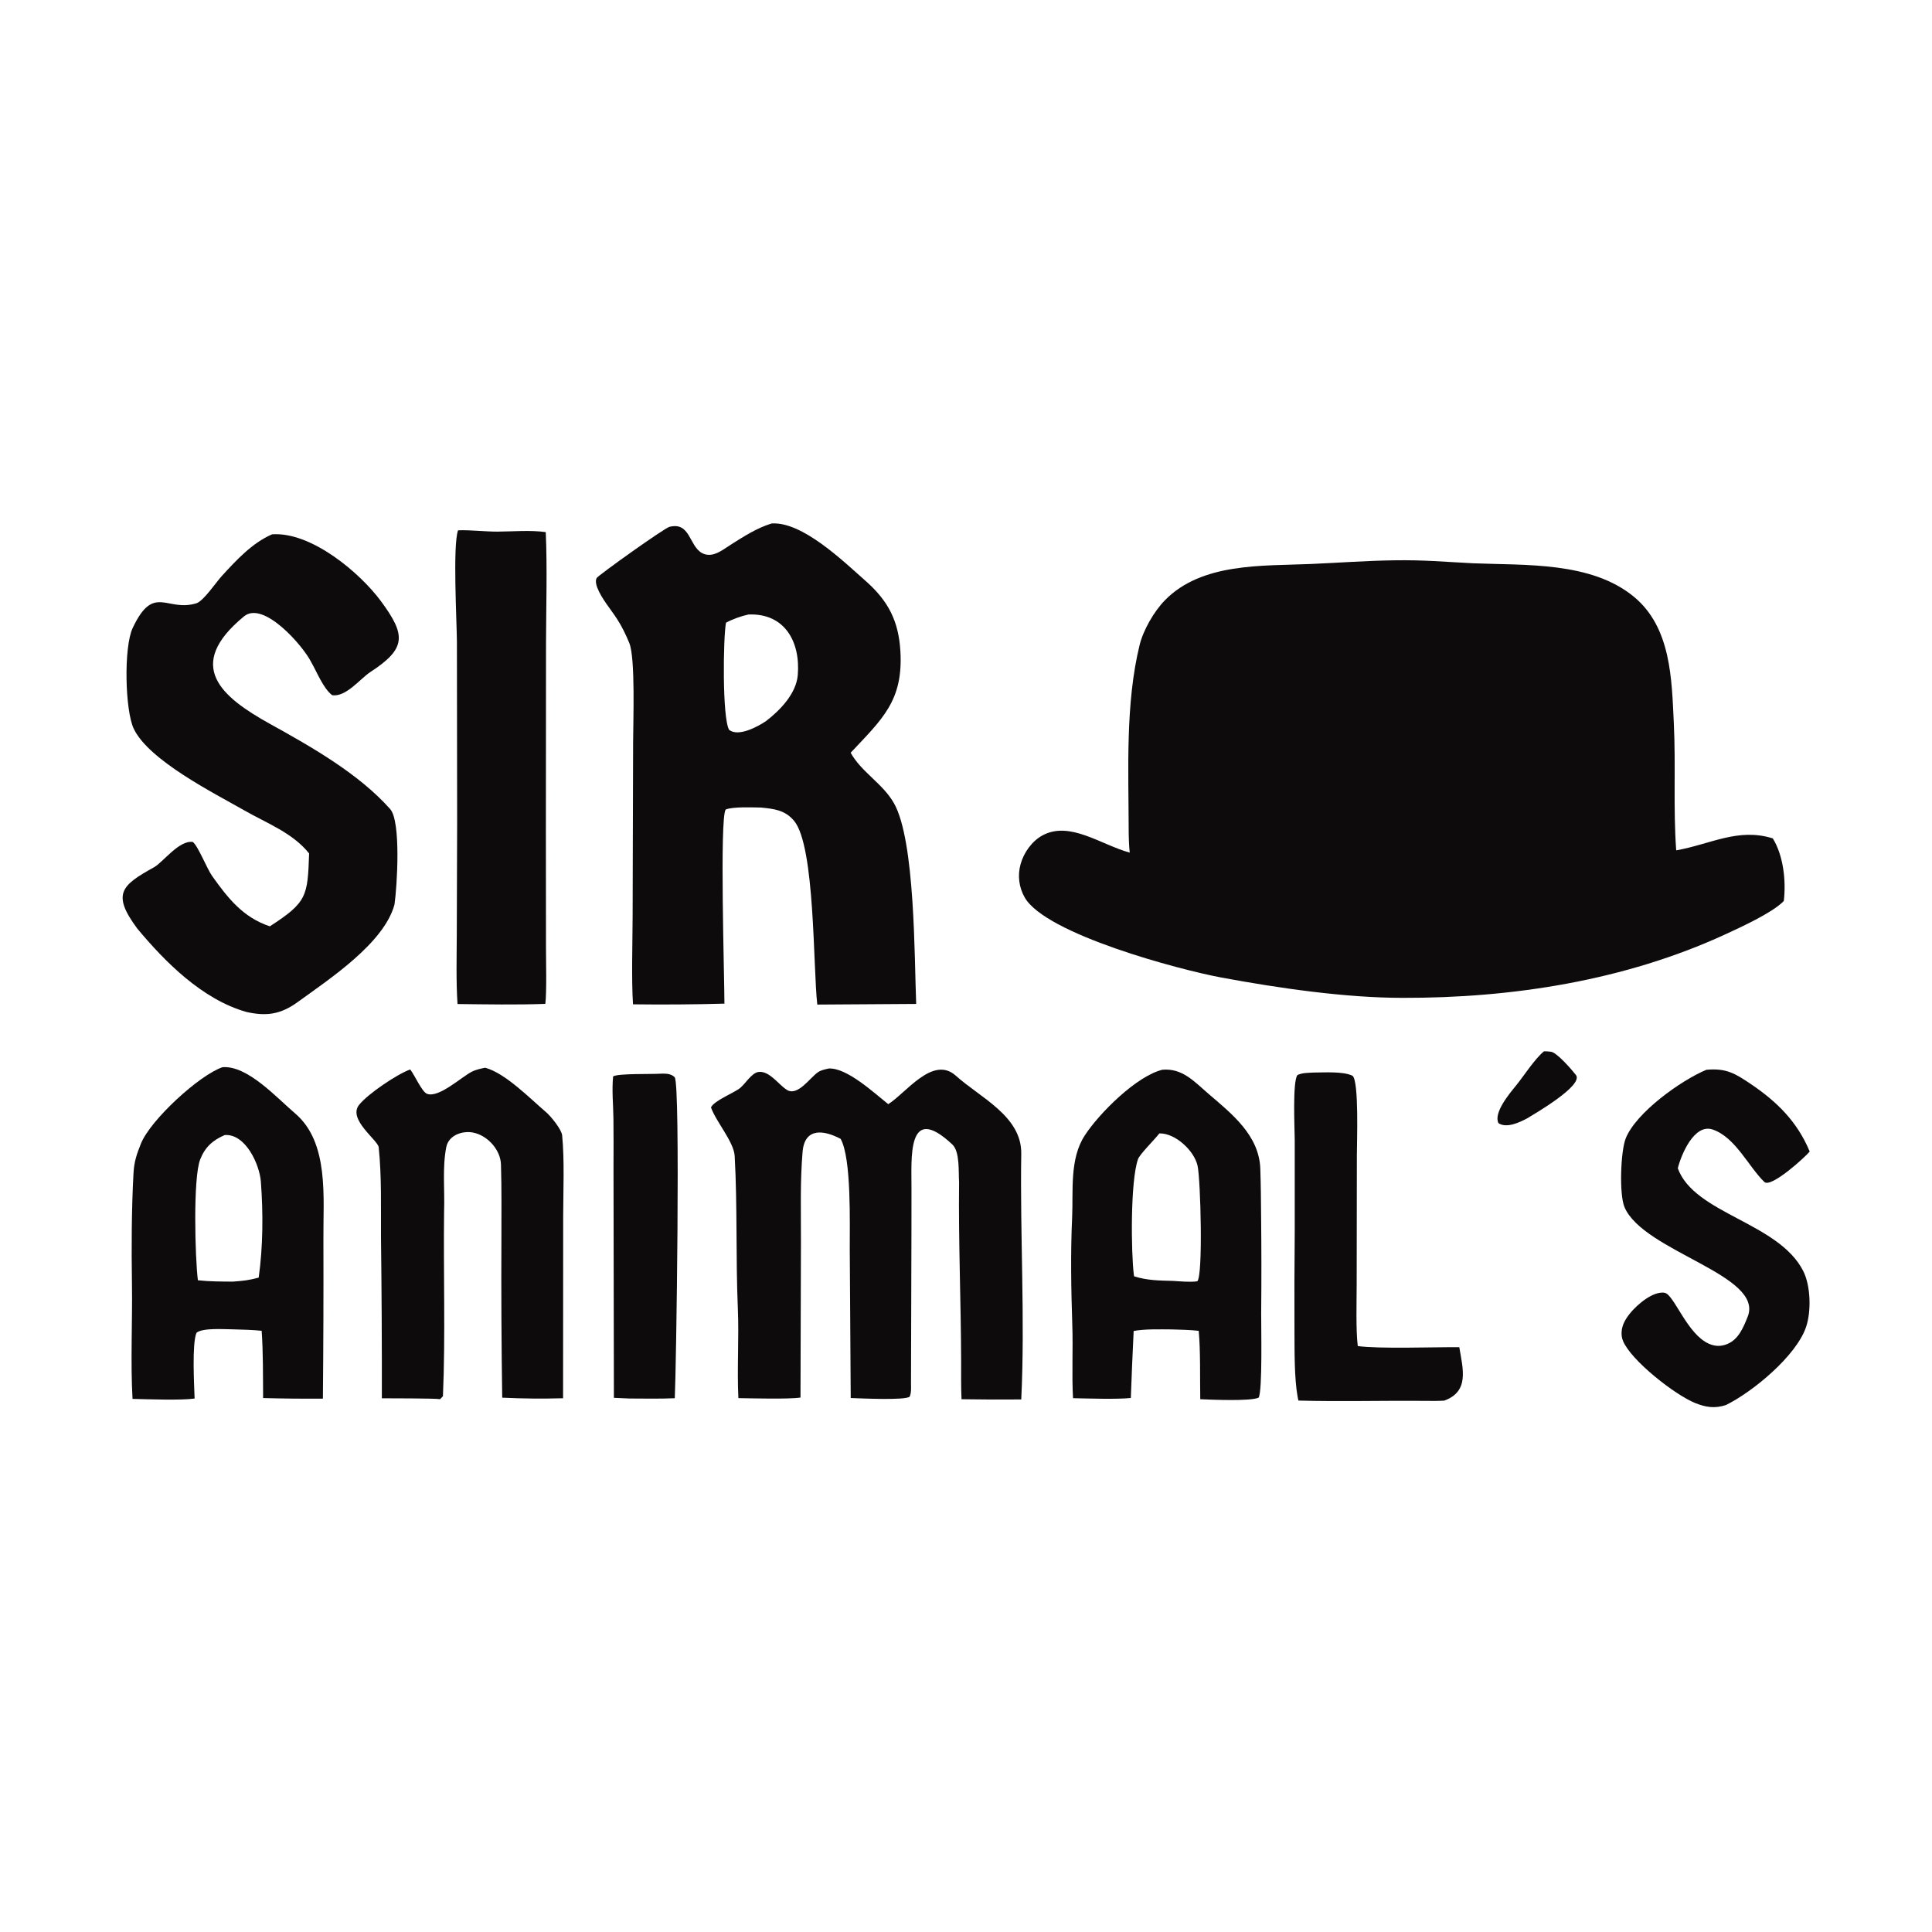
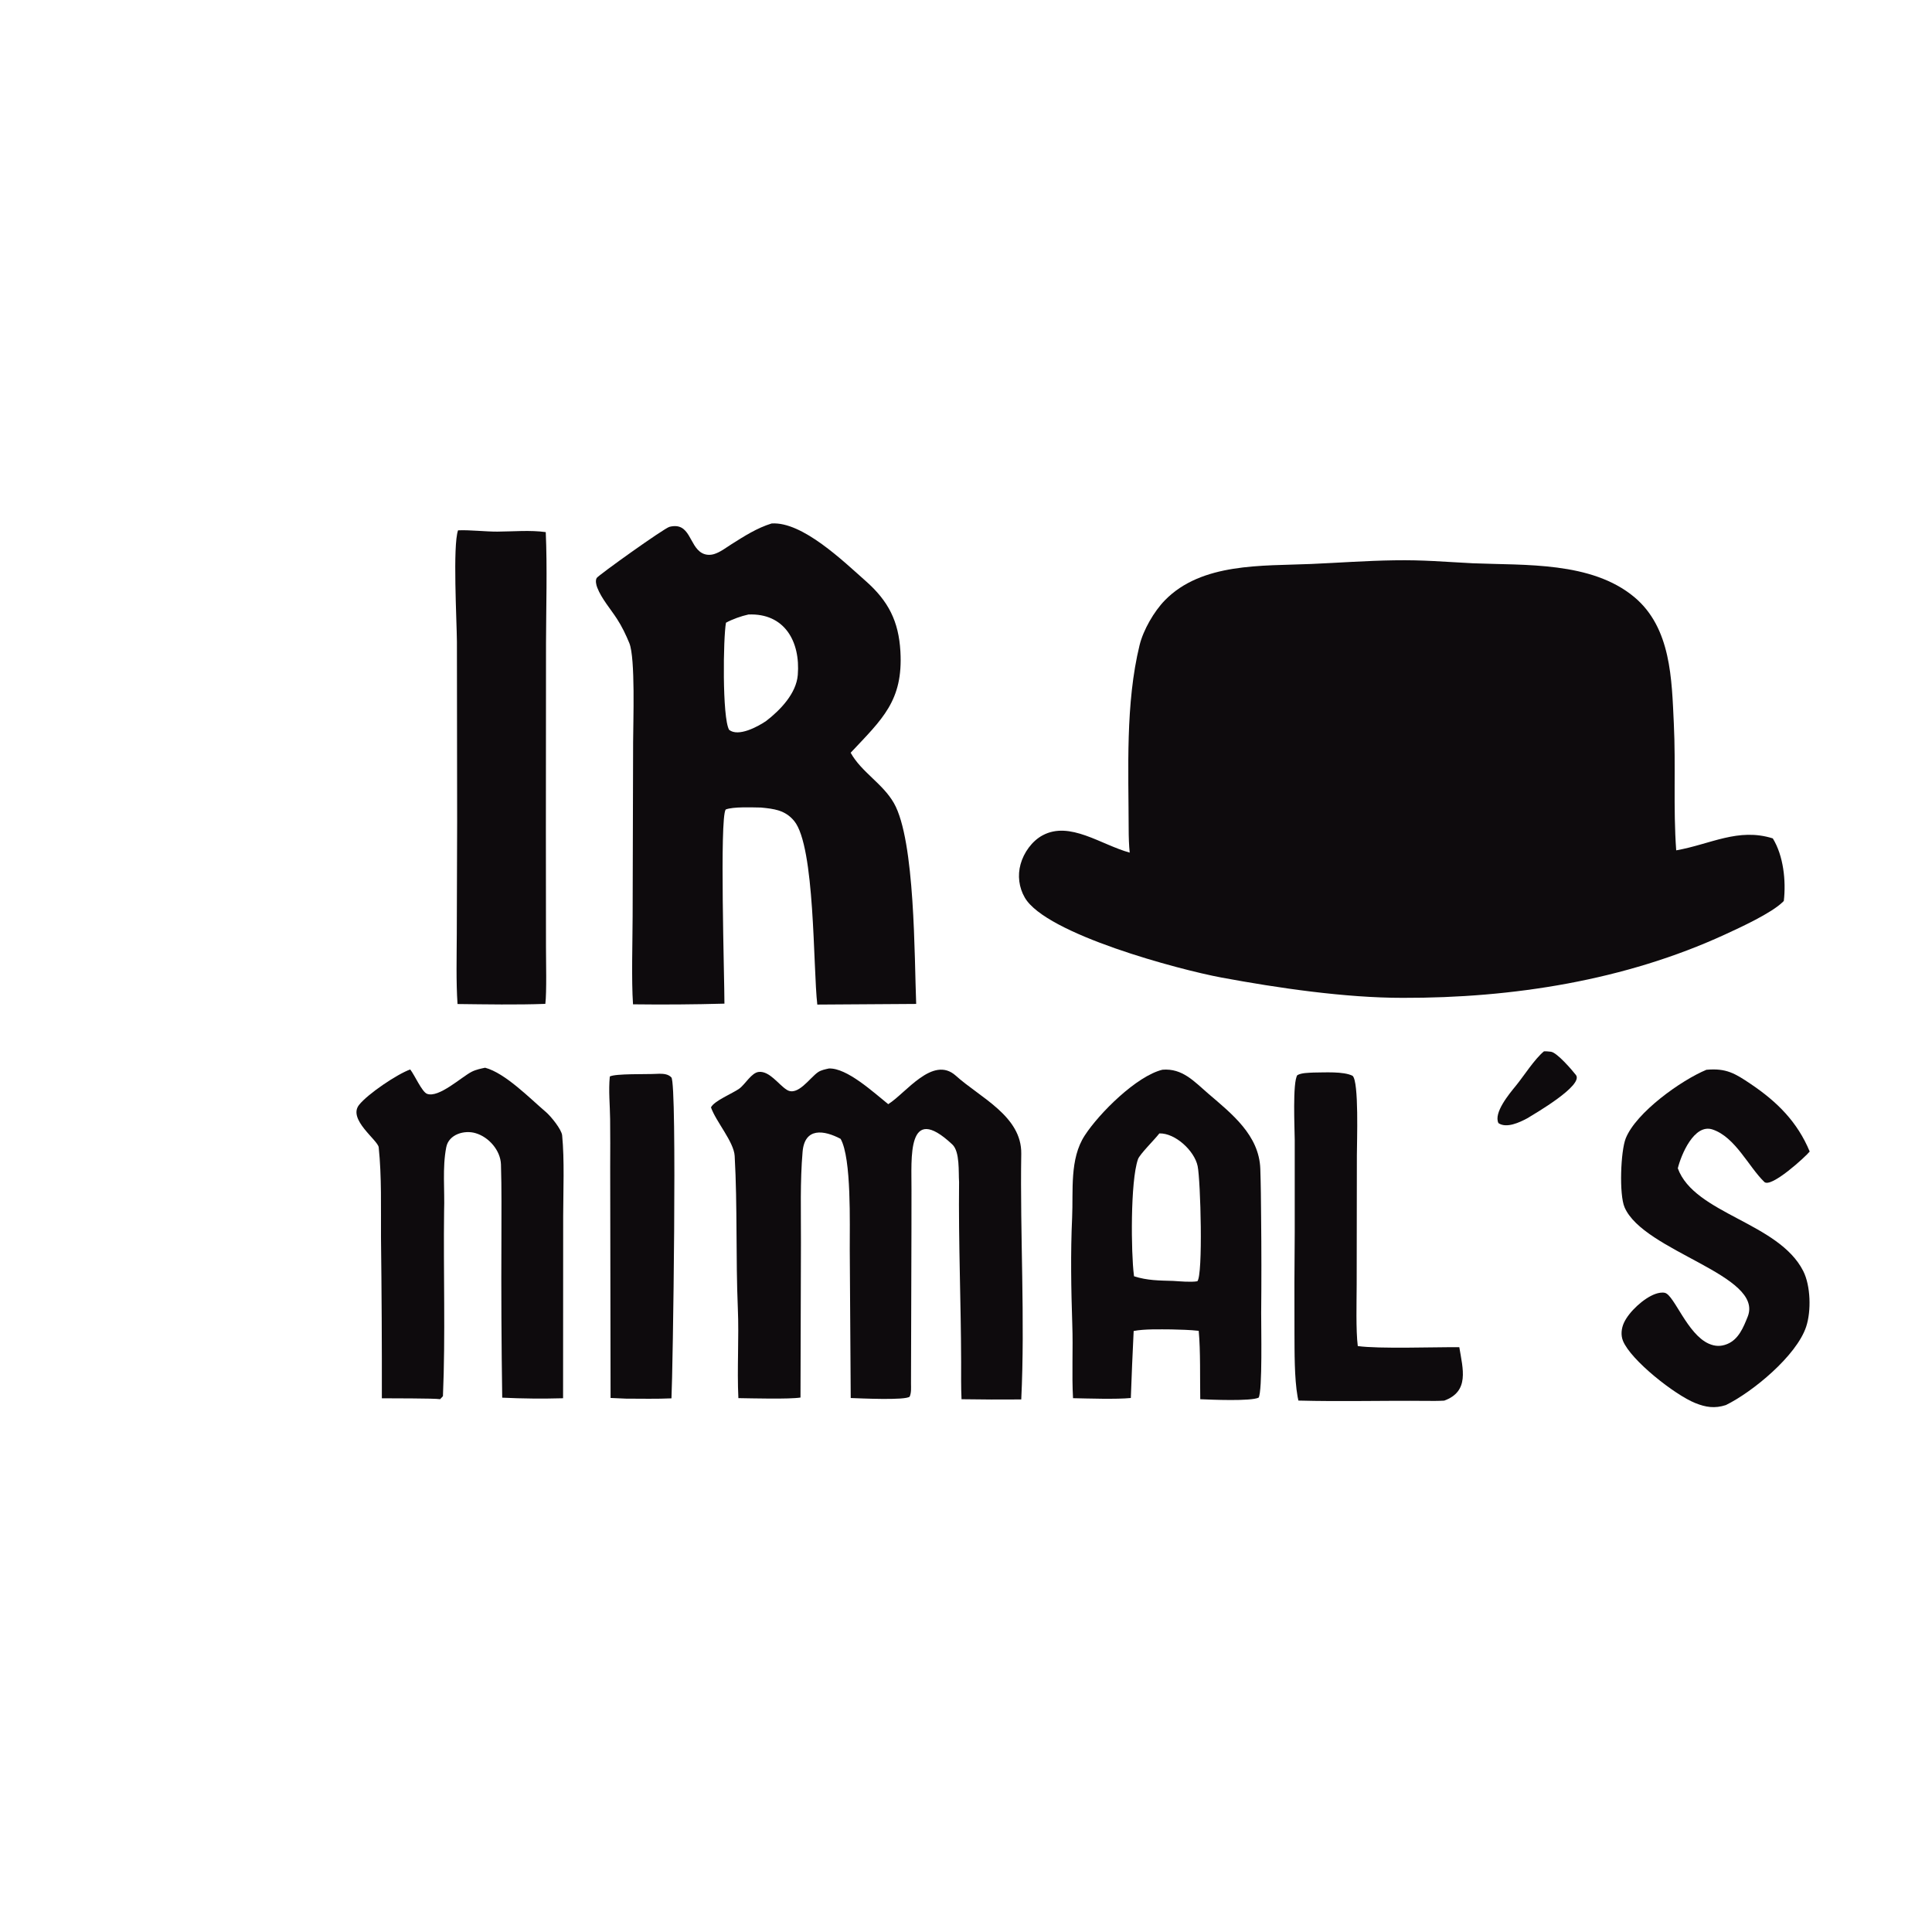
<svg xmlns="http://www.w3.org/2000/svg" version="1.2" viewBox="0 0 600 600" width="600" height="600">
  <style>
		.s0 { fill: #0e0b0d } 
	</style>
  <g id="Layer 1">
    <g id="Layer 1">
      <path class="s0" d="m432.97 174.01c9.29-0.15 15.24 0.46 24.45 0.92 16.26 0.67 36.78-0.59 50.09 10.47 11.52 9.59 11.66 25.69 12.31 39.25 0.64 13.16-0.21 26.39 0.74 39.43 10.68-1.88 19.23-7.1 30-3.71 3.32 5.39 4.14 13.22 3.42 19.41q-0.14 0.15-0.28 0.3c-3.58 3.52-13.15 7.91-18 10.14-31.04 14.28-65.99 19.76-100.07 19.67-17.81 0.01-38.72-3.04-56.33-6.31-13.12-2.44-54.47-13.46-61.04-24.82-1.82-3.14-2.29-6.88-1.31-10.38 0.98-3.58 3.55-7.2 6.84-8.96 8.46-4.55 18.1 2.91 27.05 5.37-0.23-2.17-0.32-4.96-0.32-7.24-0.04-18.61-1.04-39.07 3.39-57.21 1.15-4.7 4.5-10.48 7.83-13.89 11.45-11.76 30.29-10.65 45.35-11.3 8.77-0.38 17.05-1.01 25.88-1.14z" />
      <path class="s0" d="m239.63 162.57c9.58-0.65 22.34 11.8 29.17 17.82 7.13 6.28 10.3 12.57 10.83 21.94 0.88 15.31-5.64 20.99-15.45 31.44 3.34 6.03 9.96 9.55 13.43 15.64 6.63 11.61 6.34 48.18 6.92 62.37l-30.71 0.2c-1.33-11.46-0.66-49.1-7.18-57.02-2.77-3.37-6.25-3.78-10.31-4.17-2.72-0.04-8.71-0.3-10.96 0.61-1.93 2.7-0.37 52.74-0.39 60.29q-14.19 0.39-28.39 0.21c-0.52-7.57-0.14-19.5-0.12-27.38l0.15-54.03c0.01-6.14 0.74-26.13-1.18-30.78-1.08-2.61-2.27-5.12-3.82-7.5-2.01-3.11-4.8-6.28-6.14-9.73-0.32-0.83-0.64-2.14-0.18-2.97 0.45-0.82 20.99-15.5 22.62-15.9 6.47-1.61 6.04 5.89 10.09 8.14 1.15 0.64 2.53 0.7 3.77 0.32 1.89-0.57 3.75-2.02 5.41-3.07 3.99-2.52 7.9-5.03 12.44-6.43zm-14.17 30.82c-0.86 4.52-1.21 29.56 0.98 33.27 2.84 2.27 8.87-0.96 11.48-2.74 4.43-3.4 9.38-8.57 9.84-14.3 0.85-10.44-4.16-19.26-15.33-18.78-2.25 0.49-4.95 1.45-6.97 2.55z" />
-       <path class="s0" d="m84.49 165.94c12.21-0.87 27.35 12 33.81 20.75 7.81 10.58 7.97 14.7-3.35 22.06-3.02 1.97-7.54 7.84-11.8 7.14-2.77-2.12-4.71-7.16-6.53-10.31-2.4-4.86-14.75-19.17-20.83-14.17-18.59 15.29-7.13 24.99 8.07 33.41 13.08 7.24 27.61 15.52 37.31 26.44 3.43 3.86 2.14 24.15 1.34 29.66-3.25 12.02-20.24 23.15-30.06 30.28-5.38 3.9-9.8 4.44-15.93 3.07-13.7-3.88-25.26-15.53-33.9-25.91-7.96-10.75-4.94-13.4 5.19-19.01 2.85-1.58 7.78-8.5 12.08-7.87 1.66 1.32 4.36 8.27 6 10.58 4.95 6.97 9.65 12.87 17.91 15.62 11.58-7.49 11.74-9.33 12.2-22.64-5.14-6.42-13.09-9.34-20.15-13.38-9.33-5.32-29.67-15.54-34.32-25.36-2.7-5.7-3.15-25.28-0.32-31.28 6.56-13.9 10.53-4.85 19.76-7.66 2.22-0.68 6.08-6.47 7.9-8.46 4.41-4.83 9.47-10.31 15.62-12.96z" />
      <path class="s0" d="m257.41 331.83c5.61-0.25 13.9 7.45 18.44 11.08 5.49-3.43 13.83-15.22 20.96-8.87 7.56 6.84 20.54 12.59 20.35 24.28-0.4 24.96 1.21 51.42 0 76.29q-9.28 0.08-18.55-0.07c-0.18-3.83-0.11-7.79-0.12-11.62-0.05-18.62-0.85-37.22-0.64-55.85-0.22-3.05 0.31-9.39-2.1-11.65-14.26-13.37-12.62 4.55-12.68 13.98-0.02 3.88 0.01 8.48-0.01 12.24l-0.14 48.06c0.01 1.41 0.13 2.75-0.41 4.04-1.33 1.22-15.52 0.52-18.31 0.43l-0.3-46.15c-0.04-7.72 0.59-28.28-2.84-34.34-5.19-2.74-11.16-3.62-11.81 4.03-0.8 9.36-0.48 18.67-0.51 28.09l-0.14 48.22c-3.6 0.56-15.07 0.24-19.29 0.18-0.45-9.24 0.23-18.65-0.17-27.9-0.66-15.67-0.11-31.69-0.98-47.3-0.25-4.39-5.82-10.68-7.36-15.09 0.95-2.02 6.72-4.35 8.74-5.79 1.9-1.35 3.82-5.01 6.13-5.23 3.32-0.32 6.09 3.91 8.63 5.53 3.43 2.24 7.25-3.82 9.81-5.49 0.93-0.61 2.24-0.87 3.3-1.1z" />
-       <path class="s0" d="m69.09 331.43c7.78-0.63 16.91 9.56 22.55 14.34 10.69 9.09 8.68 26.34 8.8 39.16q0.07 24.72-0.16 49.43-9.28 0.07-18.57-0.18c-0.05-6.72 0.03-14.25-0.45-20.89-2.85-0.31-5.66-0.35-8.52-0.44-2.9-0.02-9.96-0.57-11.74 1.1-1.4 3.47-0.71 16.07-0.56 20.38-4.3 0.61-14.55 0.21-19.28 0.11-0.65-11.09-0.01-24.29-0.18-35.69-0.17-11.2-0.13-23.24 0.48-34.4 0.2-3.65 0.99-5.87 2.3-9.17 2.94-7.37 18.16-21.33 25.33-23.75zm-7.63 66.17c3.78 0.41 7.07 0.39 10.85 0.42 3.46-0.27 4.72-0.38 8.03-1.24 1.35-9.64 1.41-20.02 0.68-29.76-0.41-5.43-4.78-14.99-11.23-14.52-3.71 1.62-6.07 3.68-7.61 7.55-2.27 5.73-1.6 30.73-0.72 37.55z" />
      <path class="s0" d="m361.02 332.21c6.2-0.51 9.84 3.66 14.2 7.41 7.31 6.27 15.82 12.91 16.18 23.38 0.17 5.02 0.21 10 0.25 15.05q0.16 14.86 0.02 29.72c-0.03 4.2 0.43 24.23-0.79 26.28-2.42 1.17-14.8 0.64-18.13 0.49-0.12-6.54 0.11-14.99-0.48-21.24-2.84-0.32-5.64-0.36-8.49-0.44-3.52-0.01-8.34-0.17-11.71 0.49q-0.51 10.4-0.88 20.81c-4.53 0.45-13.3 0.15-17.95 0.06-0.42-7.27 0.04-15.4-0.23-22.81-0.36-11.07-0.56-22.25-0.05-33.3 0.38-8.36-0.84-18.18 3.92-25.48 4.51-6.94 16.12-18.49 24.14-20.42zm-8.83 64.15c4.14 1.33 7.81 1.31 12.15 1.44 2.17 0.13 5.45 0.45 7.5 0.11 1.82-1.86 1.01-31.35 0.1-35.76-0.99-4.77-6.96-10.3-11.89-10.16-1.61 2.08-6.11 6.48-6.64 8.02-2.41 6.91-2.14 29.2-1.28 35.89q0.03 0.23 0.06 0.46z" />
      <path class="s0" d="m127.4 332.13c1.4 1.8 3.63 6.95 5.21 7.56 3.64 1.4 10.74-5.26 13.91-6.86 1.36-0.68 2.91-0.98 4.14-1.24 6.25 1.66 13.83 9.46 18.88 13.76 1.55 1.32 4.86 5.4 5.04 7.25 0.75 7.63 0.34 17.33 0.32 25.03l-0.03 56.61q-9.45 0.27-18.9-0.18-0.37-24.76-0.25-49.52c-0.01-7.62 0.1-15.31-0.14-22.91-0.14-4.34-3.74-8.49-7.84-9.7-3.46-1.07-8.37 0.31-9.15 4.35-1.25 6.39-0.44 13.33-0.67 19.83-0.25 18.68 0.45 38.79-0.36 57.48 0 0.01-0.77 0.86-0.88 0.94-1.69-0.3-15.44-0.24-18.09-0.28q0.04-25.01-0.27-50c-0.05-9.17 0.24-18.9-0.71-27.94-0.23-2.23-9.67-8.67-6.1-13.17 2.72-3.44 11.9-9.6 15.89-11.01z" />
      <path class="s0" d="m142.25 164.7c3.42-0.18 8.58 0.42 12.2 0.4 5.01-0.03 10.12-0.52 15.04 0.15 0.49 11.05 0.11 23.31 0.08 34.49l-0.04 58.37 0.03 35.86c0 4.12 0.25 14.25-0.2 17.79-8.92 0.33-18.33 0.15-27.27 0.05-0.47-6.95-0.26-14.7-0.23-21.73l0.11-34.88-0.07-55.9c-0.05-6.56-1.33-29.86 0.35-34.6z" />
      <path class="s0" d="m529.94 332.23c6.16-0.55 8.86 1.1 13.84 4.46 8.14 5.49 14.42 11.73 18.24 20.93-1.27 1.6-12.02 11.45-14.1 9.44-4.89-4.73-9-13.91-16.05-16.28-5.75-1.93-9.8 7.91-10.81 12.05 5.15 14.16 31.3 16.79 38.95 31.9 2.31 4.57 2.53 12.42 0.9 17.32-3 8.99-16.56 20.2-24.93 24.31-3.45 1.12-6.25 0.69-9.55-0.65-6.29-2.53-19.96-13.26-22.41-19.32-0.72-1.78-0.48-3.88 0.31-5.59 1.57-3.43 6.19-7.69 9.75-8.95 0.87-0.31 2.07-0.58 2.99-0.34 2.89 0.75 6.91 12.82 13.62 15.79 1.94 0.85 3.73 0.91 5.7 0.11 3.54-1.44 5.02-5.13 6.36-8.47 5.22-12.98-32.29-20.19-38.23-34.01-1.71-3.96-1.22-17.43 0.37-21.41 3.23-8.05 17.17-18.01 25.05-21.29z" />
      <path class="s0" d="m407.9 333.09c3.39-0.01 9.28-0.42 12.14 1 2.05 1.68 1.35 20.63 1.35 24.68l-0.06 40.11c-0.01 5.32-0.28 14.22 0.34 19.15 6.42 0.92 24.04 0.29 31.53 0.35 1.12 6.8 3.21 13.73-4.69 16.6-1.84 0.11-3.75 0.1-5.61 0.08-13.19-0.13-26.48 0.26-39.67-0.1q-0.15-0.62-0.26-1.26c-1.01-5.73-0.93-13.95-0.96-19.89q-0.07-15.53 0.08-31.06v-28.75c-0.02-3.46-0.71-17.93 0.81-20.1 1.35-0.75 3.41-0.71 5-0.81z" />
-       <path class="s0" d="m204.79 333.46q0.51-0.05 1.03-0.04c1.35 0.01 2.74 0.11 3.71 1.14 1.85 1.95 0.45 91.72 0.03 99.67-4.52 0.21-9.53 0.1-14.11 0.09l-4.8-0.21-0.12-71.73c0.01-4.95 0.05-9.92-0.02-14.86-0.05-4.49-0.53-8.75-0.1-13.24 1.68-0.95 11.52-0.65 14.38-0.82z" />
+       <path class="s0" d="m204.79 333.46c1.35 0.01 2.74 0.11 3.71 1.14 1.85 1.95 0.45 91.72 0.03 99.67-4.52 0.21-9.53 0.1-14.11 0.09l-4.8-0.21-0.12-71.73c0.01-4.95 0.05-9.92-0.02-14.86-0.05-4.49-0.53-8.75-0.1-13.24 1.68-0.95 11.52-0.65 14.38-0.82z" />
      <path class="s0" d="m479.49 326.5c0.76-0.04 1.24 0.04 2.12 0.12 1.9 0.17 6.71 5.81 7.8 7.22 2.52 3.22-12.95 12.13-15.09 13.45-2.42 1.3-6.47 3.2-8.96 1.51-1.59-3.18 3.36-9.11 5.36-11.55 2.52-3.08 5.8-8.3 8.77-10.75z" />
    </g>
  </g>
</svg>